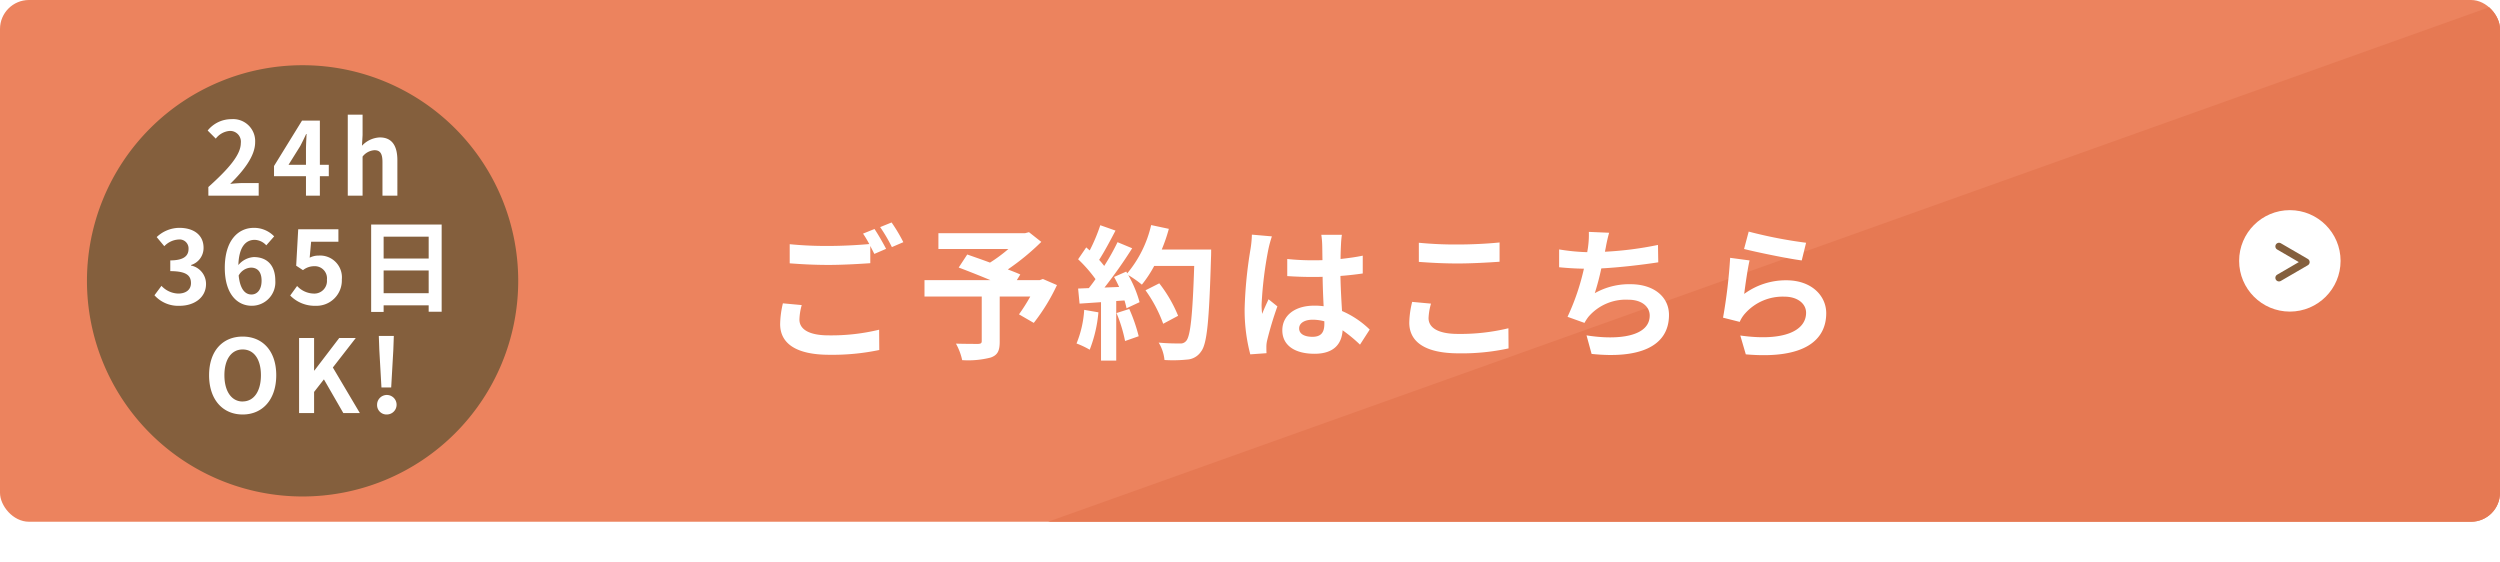
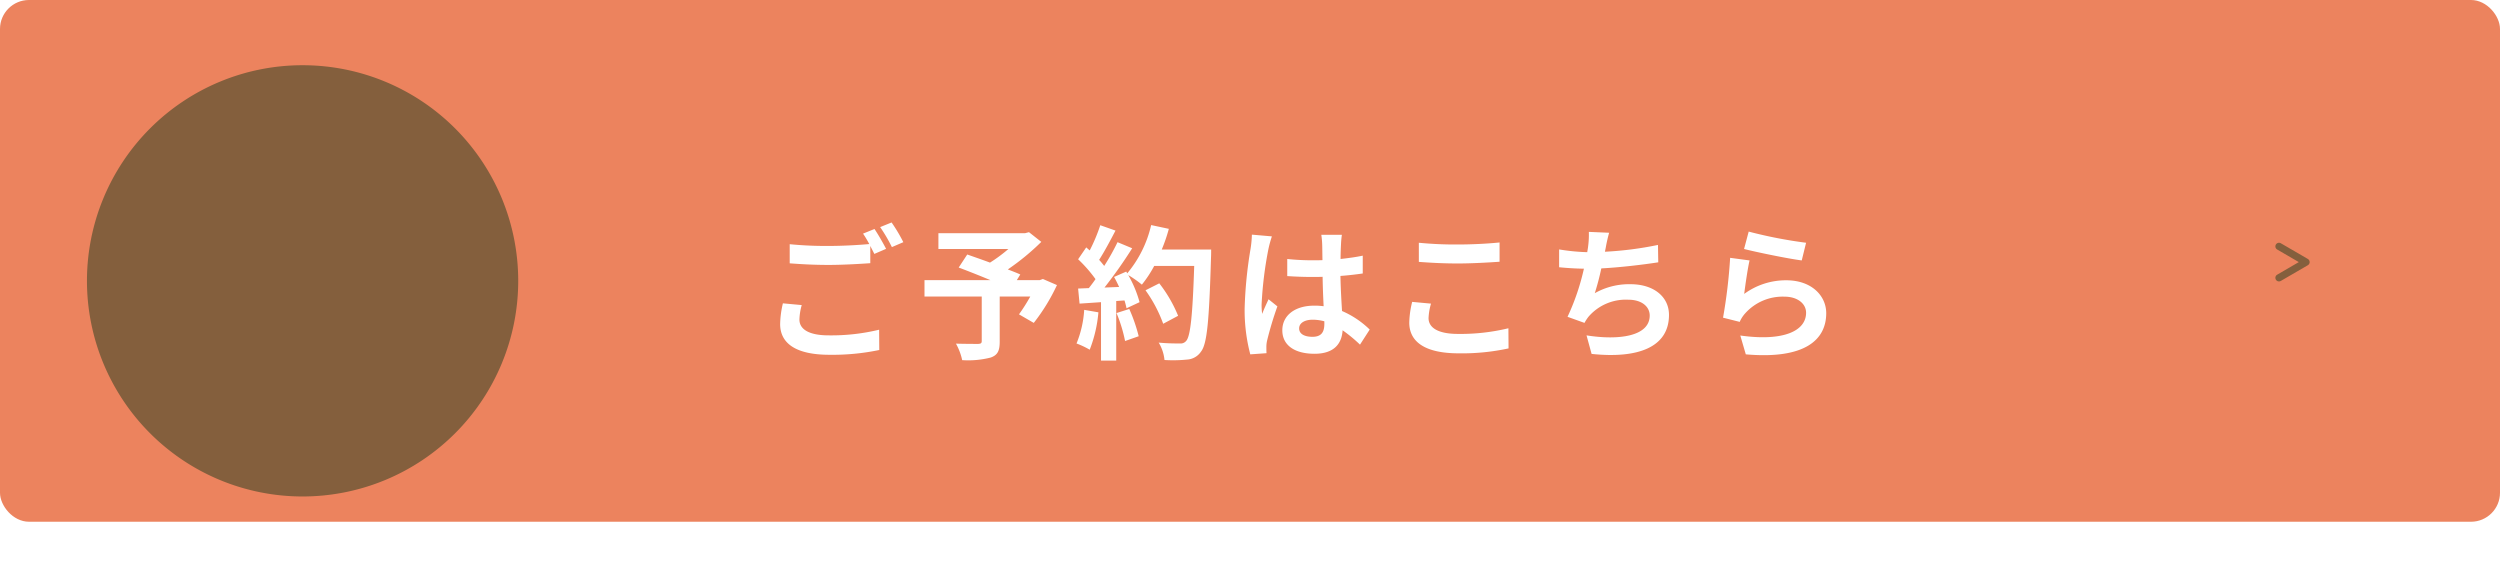
<svg xmlns="http://www.w3.org/2000/svg" width="345" height="77.514" viewBox="0 0 345 77.514">
  <defs>
    <style>.a{fill:#ec835e;}.b{clip-path:url(#a);}.c{fill:#e67953;}.d{fill:#fff;}.e{fill:none;stroke:#845f3d;stroke-linecap:round;stroke-linejoin:round;}.f{fill:#845f3d;}.g{filter:url(#d);}.h{filter:url(#b);}</style>
    <clipPath id="a">
-       <rect class="a" width="345" height="72" rx="4" transform="translate(16 217)" />
-     </clipPath>
+       </clipPath>
    <filter id="b" x="98.66" y="21.7" width="162.36" height="37.06" filterUnits="userSpaceOnUse">
      <feOffset dy="3" input="SourceAlpha" />
      <feGaussianBlur stdDeviation="3" result="c" />
      <feFlood flood-opacity="0.161" />
      <feComposite operator="in" in2="c" />
      <feComposite in="SourceGraphic" />
    </filter>
    <filter id="d" x="3" y="0" width="77.514" height="77.514" filterUnits="userSpaceOnUse">
      <feOffset dy="3" input="SourceAlpha" />
      <feGaussianBlur stdDeviation="3" result="e" />
      <feFlood flood-opacity="0.161" />
      <feComposite operator="in" in2="e" />
      <feComposite in="SourceGraphic" />
    </filter>
  </defs>
  <g transform="translate(-16 -251)">
    <rect class="a" width="345" height="72" rx="4" transform="translate(16 251)" />
    <g class="b" transform="translate(0 34)">
      <path class="c" d="M200.359,0V71.535H0Z" transform="translate(160.641 217.465)" />
    </g>
    <g transform="translate(325 280)">
-       <circle class="d" cx="7" cy="7" r="7" />
      <path class="e" d="M921.791,1790.5l3.732,2.169-3.732,2.169" transform="translate(-916.291 -1785.5)" />
    </g>
    <g class="h" transform="matrix(1, 0, 0, 1, 16, 251)">
      <path class="d" d="M3.04-6.14a13.224,13.224,0,0,0-.38,2.86C2.66-.56,4.92.96,9.46.96A31.593,31.593,0,0,0,16.34.3l-.02-2.8a28.086,28.086,0,0,1-6.96.78c-2.86,0-4.04-.92-4.04-2.18a8.15,8.15,0,0,1,.32-2ZM14.1-15.76a15.22,15.22,0,0,1,.86,1.44c-1.52.14-3.7.26-5.6.26a51.228,51.228,0,0,1-5.38-.24v2.64c1.6.12,3.32.22,5.4.22,1.88,0,4.34-.14,5.72-.24v-2.38c.2.4.4.78.56,1.1l1.62-.7c-.38-.74-1.1-2-1.6-2.74Zm2.36-.9a21.2,21.2,0,0,1,1.62,2.76l1.58-.68a22.078,22.078,0,0,0-1.62-2.72ZM38.92-9.5l-.44.16H35.32l.48-.78c-.46-.22-1.06-.44-1.72-.7a32.974,32.974,0,0,0,4.62-3.8L37-15.96l-.54.14H24.5v2.18h9.66a20.817,20.817,0,0,1-2.54,1.88c-1.12-.42-2.24-.8-3.14-1.12l-1.18,1.8c1.28.48,2.9,1.12,4.38,1.74h-9.1v2.26h7.9V-.94c0,.3-.12.38-.5.4-.4,0-1.88,0-3.06-.04a8.1,8.1,0,0,1,.86,2.28,12.5,12.5,0,0,0,3.94-.36C32.68,1,32.96.4,32.96-.86V-7.08h4.22a25.28,25.28,0,0,1-1.56,2.46l2.04,1.18a26.64,26.64,0,0,0,3.2-5.22Zm5.7,4.26A14.541,14.541,0,0,1,43.56-.6a11.756,11.756,0,0,1,1.82.86,18.491,18.491,0,0,0,1.2-5.16Zm4.46.44A20.355,20.355,0,0,1,50.26-.94l1.88-.66a22.808,22.808,0,0,0-1.3-3.76Zm6.24-8.76a22.937,22.937,0,0,0,.98-2.86l-2.44-.52a15.924,15.924,0,0,1-3.3,6.66l-.14-.24-1.68.74c.24.42.48.9.7,1.38l-2.02.08a64.387,64.387,0,0,0,3.82-5.42l-2.02-.84a31.272,31.272,0,0,1-1.84,3.28c-.2-.26-.44-.56-.7-.84.72-1.12,1.54-2.66,2.26-4.04l-2.1-.74a23.981,23.981,0,0,1-1.46,3.48l-.48-.42-1.12,1.64a18.841,18.841,0,0,1,2.4,2.74c-.3.44-.62.86-.92,1.24l-1.48.06.2,2.08,2.96-.2V1.76h2.1V-6.46l1.14-.08a10.883,10.883,0,0,1,.28,1.08l1.8-.84a15.929,15.929,0,0,0-1.56-3.74,15.283,15.283,0,0,1,1.88,1.32,16.478,16.478,0,0,0,1.7-2.58H59.8c-.22,6.82-.52,9.74-1.12,10.36a.987.987,0,0,1-.84.34c-.54,0-1.68,0-2.94-.12a5.685,5.685,0,0,1,.8,2.4,19.092,19.092,0,0,0,3.12-.06A2.479,2.479,0,0,0,60.74.52c.84-1.06,1.12-4.22,1.38-12.98.02-.3.02-1.1.02-1.1Zm2.26,9.14a18.811,18.811,0,0,0-2.6-4.48l-1.9.96a18.893,18.893,0,0,1,2.44,4.62Zm10.18-11.2a14.861,14.861,0,0,1-.18,1.94,58.7,58.7,0,0,0-.82,8.26A23.891,23.891,0,0,0,67.54.9L69.78.74c-.02-.28-.02-.62-.02-.82a3.91,3.91,0,0,1,.1-.92,47.247,47.247,0,0,1,1.42-4.72L70.06-6.7c-.3.66-.62,1.32-.88,2.02a9.167,9.167,0,0,1-.08-1.28,52.382,52.382,0,0,1,.94-7.66,16.645,16.645,0,0,1,.48-1.76Zm10,12.3c0,1.16-.42,1.8-1.64,1.8-1.04,0-1.84-.36-1.84-1.16,0-.74.76-1.2,1.88-1.2a6.175,6.175,0,0,1,1.6.22Zm6.26.8A12.572,12.572,0,0,0,80.2-5.08c-.08-1.34-.18-2.92-.22-4.84,1.08-.08,2.12-.2,3.08-.34v-2.46c-.94.2-1.98.34-3.06.46,0-.88.04-1.62.06-2.06a12.65,12.65,0,0,1,.12-1.28H77.34a11.207,11.207,0,0,1,.12,1.3c.02.42.02,1.22.04,2.2-.46.02-.94.02-1.4.02a32.842,32.842,0,0,1-3.46-.18V-9.9c1.18.08,2.3.12,3.46.12.46,0,.94,0,1.42-.02.02,1.4.08,2.84.14,4.06a8.9,8.9,0,0,0-1.3-.08c-2.7,0-4.4,1.38-4.4,3.4C71.96-.34,73.68.82,76.4.82c2.68,0,3.76-1.36,3.88-3.24a20.2,20.2,0,0,1,2.4,1.98Zm6.78-9.34c1.62.12,3.34.22,5.42.22,1.88,0,4.34-.14,5.72-.24v-2.66c-1.52.16-3.78.28-5.74.28a51.908,51.908,0,0,1-5.4-.24Zm-.92,5.52a12.739,12.739,0,0,0-.4,2.86C89.48-.76,91.76.76,96.3.76a30.24,30.24,0,0,0,6.88-.68l-.02-2.78a28.086,28.086,0,0,1-6.96.78c-2.86,0-4.06-.92-4.06-2.18a8.218,8.218,0,0,1,.34-2ZM123.8-14.2a47.652,47.652,0,0,1-7.32.94l.12-.6a20.7,20.7,0,0,1,.46-2.02l-2.8-.12a12.116,12.116,0,0,1-.1,2c-.02.24-.08.5-.12.8a28.01,28.01,0,0,1-3.88-.38v2.46c1,.1,2.16.18,3.42.2a32.011,32.011,0,0,1-2.26,6.64l2.34.84a5.812,5.812,0,0,1,.56-.86,6.8,6.8,0,0,1,5.48-2.34c1.92,0,2.96,1,2.96,2.18,0,2.92-4.38,3.44-8.72,2.74l.7,2.56c6.4.68,10.68-.92,10.68-5.38,0-2.52-2.12-4.24-5.32-4.24a9.63,9.63,0,0,0-4.92,1.24,34.949,34.949,0,0,0,.9-3.42c2.66-.14,5.8-.52,7.86-.84Zm11.88.56c1.54.4,5.96,1.32,7.96,1.58l.6-2.44a62.7,62.7,0,0,1-7.92-1.54Zm.76,1.58-2.68-.36a72.117,72.117,0,0,1-.98,8.26l2.3.58a4.293,4.293,0,0,1,.74-1.16,6.943,6.943,0,0,1,5.46-2.32c1.74,0,2.96.94,2.96,2.22,0,2.52-3.14,3.98-9.08,3.14l.76,2.6c8.24.72,11.1-2.06,11.1-5.68,0-2.4-2.02-4.54-5.5-4.54a9.712,9.712,0,0,0-5.82,1.88C135.84-8.58,136.18-10.96,136.44-12.06Z" transform="translate(105 45)" />
    </g>
    <g transform="translate(-1784 -79)">
      <g class="g" transform="matrix(1, 0, 0, 1, 1800, 330)">
        <path class="f" d="M29.757,0A29.757,29.757,0,1,1,0,29.757,29.757,29.757,0,0,1,29.757,0Z" transform="translate(12 6)" />
      </g>
-       <path class="d" d="M-13.244,0H-6.3V-1.736H-8.554c-.476,0-1.162.056-1.68.112,1.89-1.848,3.444-3.864,3.444-5.74a3.039,3.039,0,0,0-3.262-3.192,4.2,4.2,0,0,0-3.29,1.568l1.12,1.12a2.684,2.684,0,0,1,1.9-1.064,1.486,1.486,0,0,1,1.554,1.68c0,1.6-1.666,3.542-4.48,6.062Zm11.06-4.256,1.61-2.576c.294-.56.574-1.134.826-1.68H.308C.28-7.91.224-6.972.224-6.37v2.114Zm5.558,0H2.142v-6.1H-.322L-4.186-4.088v1.4H.224V0H2.142V-2.688H3.374ZM5.992,0H8.036V-5.39a2.253,2.253,0,0,1,1.638-.882c.77,0,1.106.434,1.106,1.638V0h2.058V-4.886c0-1.974-.728-3.15-2.422-3.15A3.568,3.568,0,0,0,7.952-6.888l.084-1.47v-2.814H5.992Zm-23.2,15.2c1.974,0,3.64-1.106,3.64-3.01a2.589,2.589,0,0,0-2.072-2.548v-.07A2.454,2.454,0,0,0-13.909,7.2c0-1.778-1.358-2.758-3.36-2.758a4.6,4.6,0,0,0-3.108,1.274l1.05,1.26a2.956,2.956,0,0,1,1.96-.924,1.238,1.238,0,0,1,1.386,1.3c0,.924-.616,1.582-2.52,1.582v1.484c2.254,0,2.856.63,2.856,1.652,0,.924-.714,1.442-1.764,1.442a3.291,3.291,0,0,1-2.31-1.064l-.966,1.3A4.4,4.4,0,0,0-17.213,15.2ZM-7.3,13.642c-.868,0-1.568-.728-1.764-2.618A2.045,2.045,0,0,1-7.371,9.932c.9,0,1.47.574,1.47,1.806C-5.9,13-6.531,13.642-7.3,13.642ZM-4.165,5.62A3.838,3.838,0,0,0-6.979,4.444c-2.086,0-4,1.652-4,5.516,0,3.654,1.75,5.236,3.724,5.236a3.244,3.244,0,0,0,3.248-3.458c0-2.226-1.232-3.262-2.968-3.262A3.015,3.015,0,0,0-9.107,9.582C-9.023,6.992-8.043,6.1-6.853,6.1a2.249,2.249,0,0,1,1.6.756ZM1.547,15.2a3.5,3.5,0,0,0,3.626-3.64,3.008,3.008,0,0,0-3.192-3.29A2.68,2.68,0,0,0,.735,8.56l.2-2.2H4.7V4.64H-.847l-.28,5.026.938.616a2.479,2.479,0,0,1,1.554-.546,1.677,1.677,0,0,1,1.75,1.876,1.74,1.74,0,0,1-1.834,1.9A3.22,3.22,0,0,1-1,12.466l-.952,1.316A4.722,4.722,0,0,0,1.547,15.2Zm9.394-1.736V10.324h6.216V13.46Zm6.216-7.8v3.01H10.941V5.662ZM9.219,3.982V16.05h1.722v-.91h6.216v.882h1.792V3.982ZM-8.512,30.2c2.744,0,4.634-2.058,4.634-5.418s-1.89-5.334-4.634-5.334-4.634,1.96-4.634,5.334S-11.256,30.2-8.512,30.2Zm0-1.792c-1.54,0-2.52-1.414-2.52-3.626s.98-3.556,2.52-3.556,2.52,1.33,2.52,3.556S-6.972,28.4-8.512,28.4ZM-.728,30H1.344V27.088L2.7,25.352,5.376,30H7.658L3.934,23.714,7.1,19.64H4.816l-3.43,4.494H1.344V19.64H-.728ZM10.64,26.472h1.344l.294-5.166.07-1.946H10.276l.07,1.946Zm.672,3.724a1.346,1.346,0,1,0-1.274-1.344A1.3,1.3,0,0,0,11.312,30.2Z" transform="translate(1842 357)" />
    </g>
  </g>
</svg>